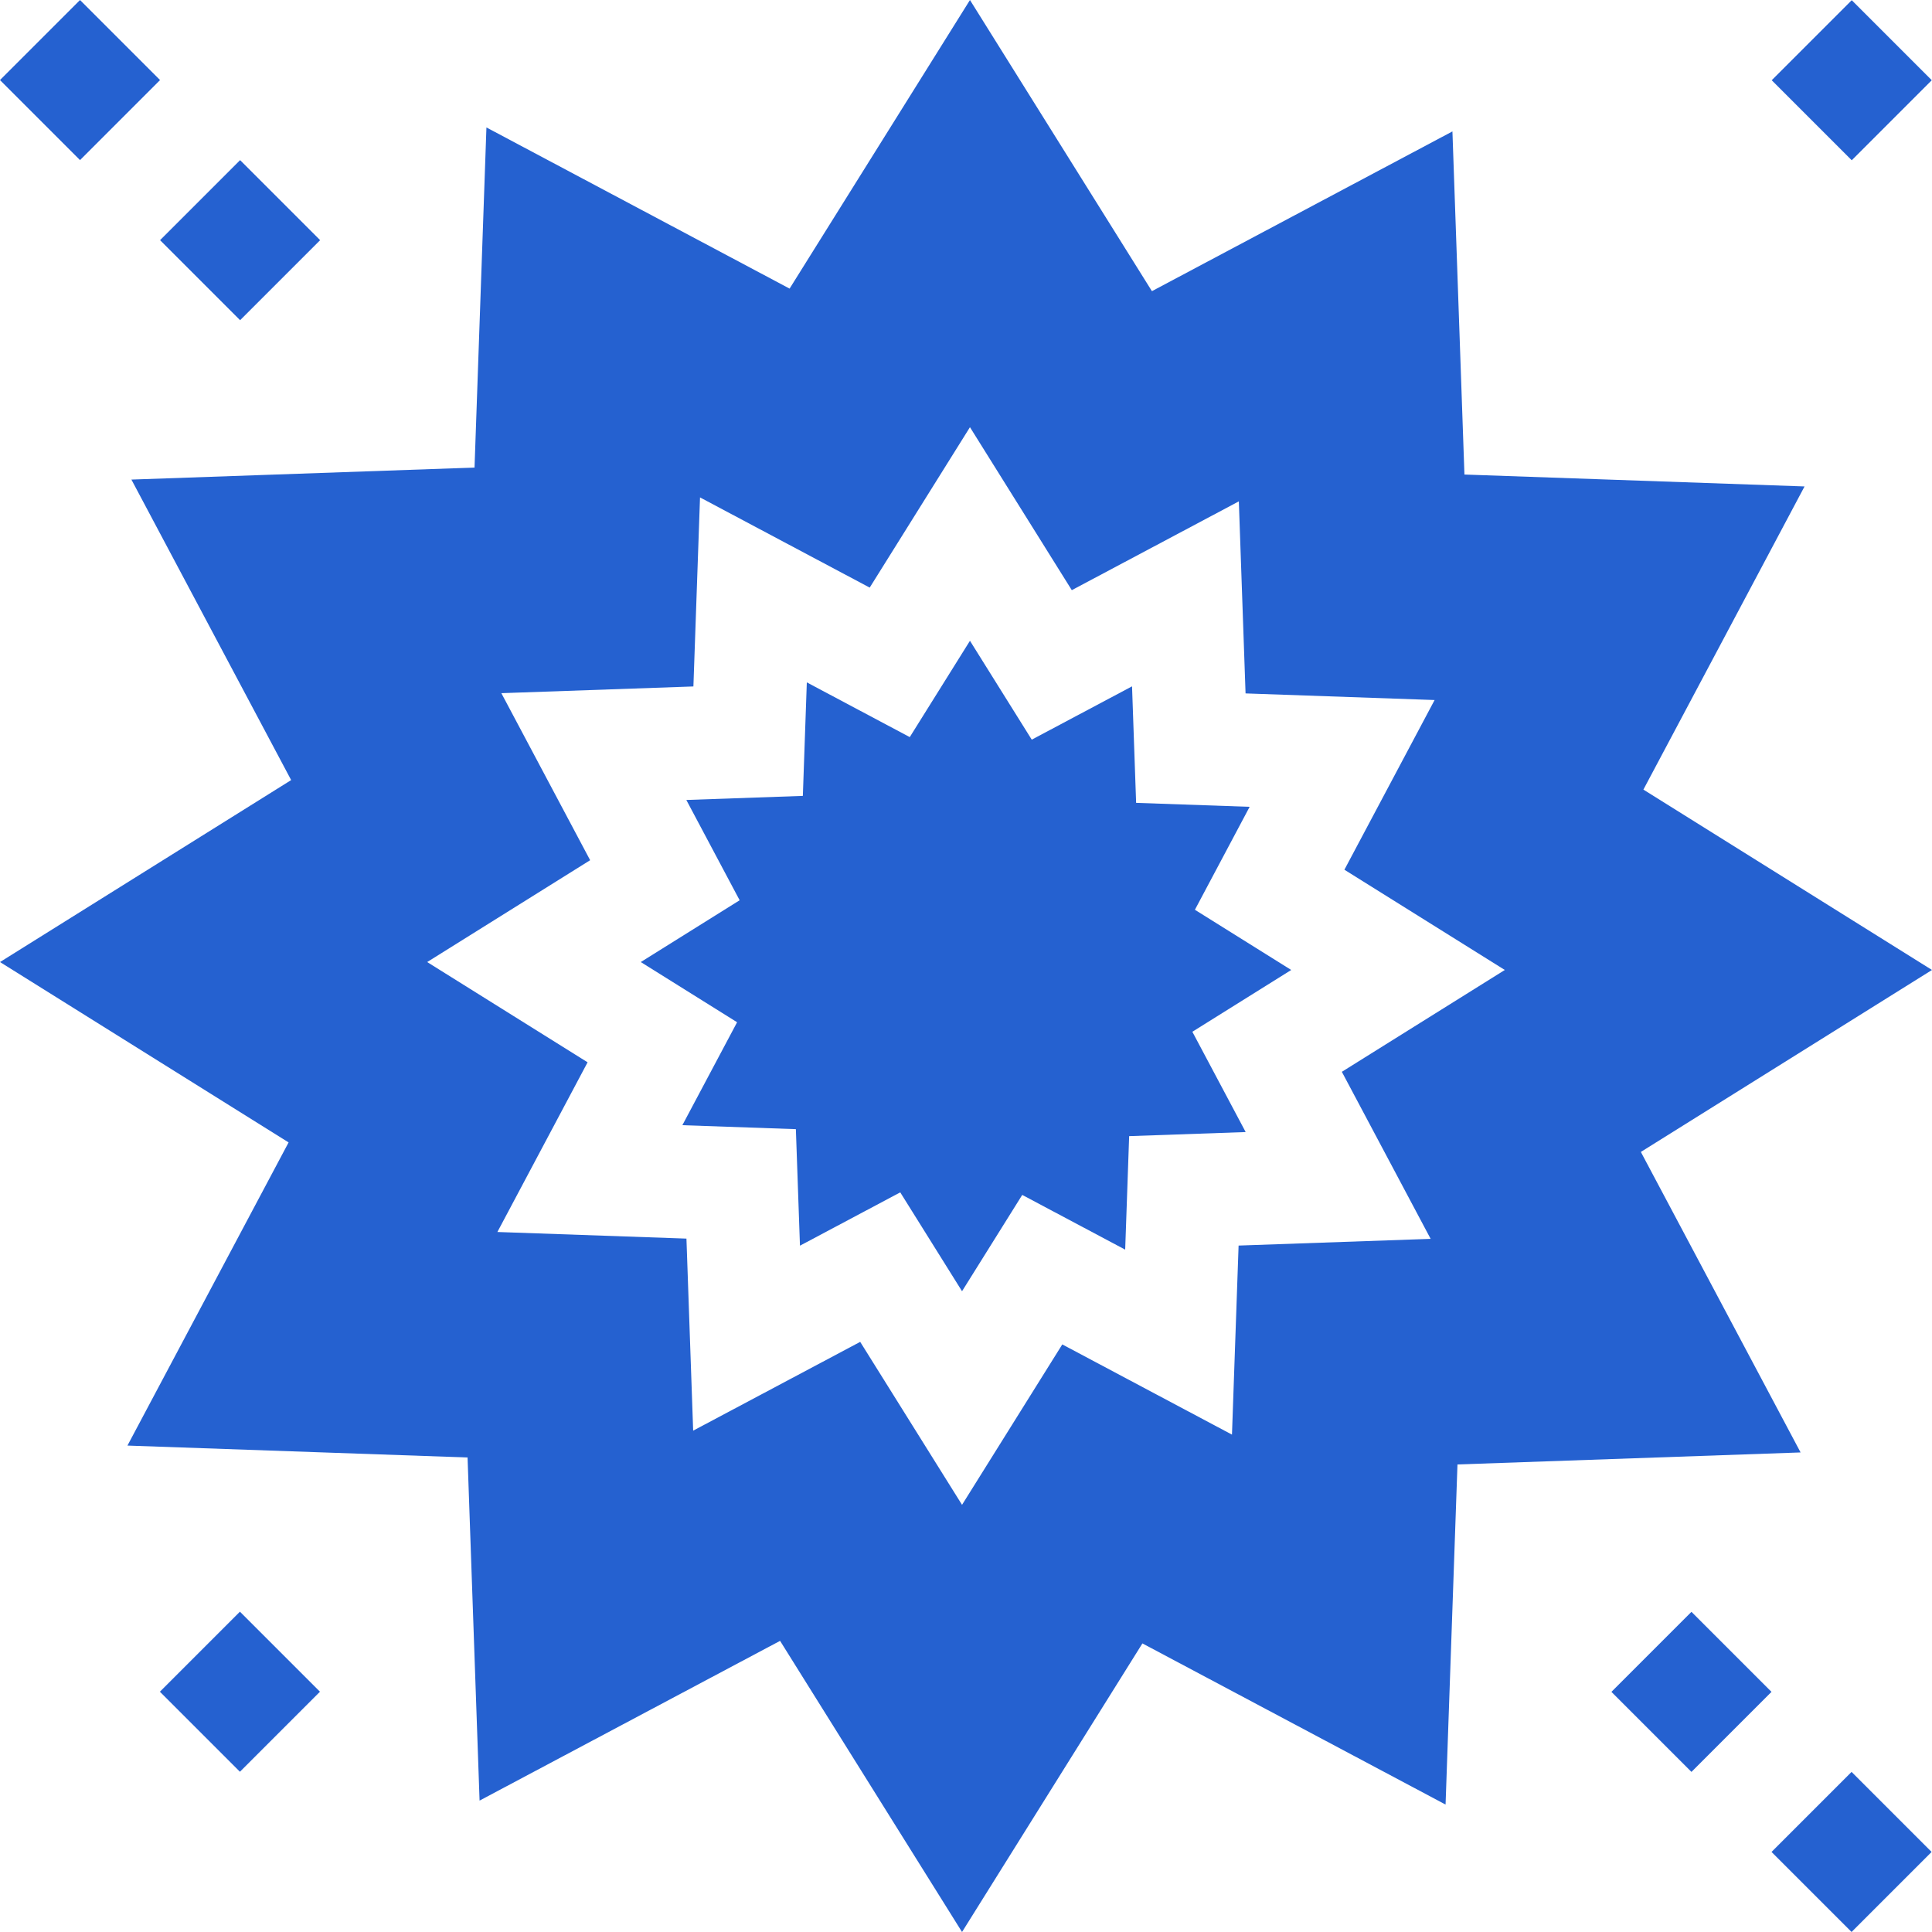
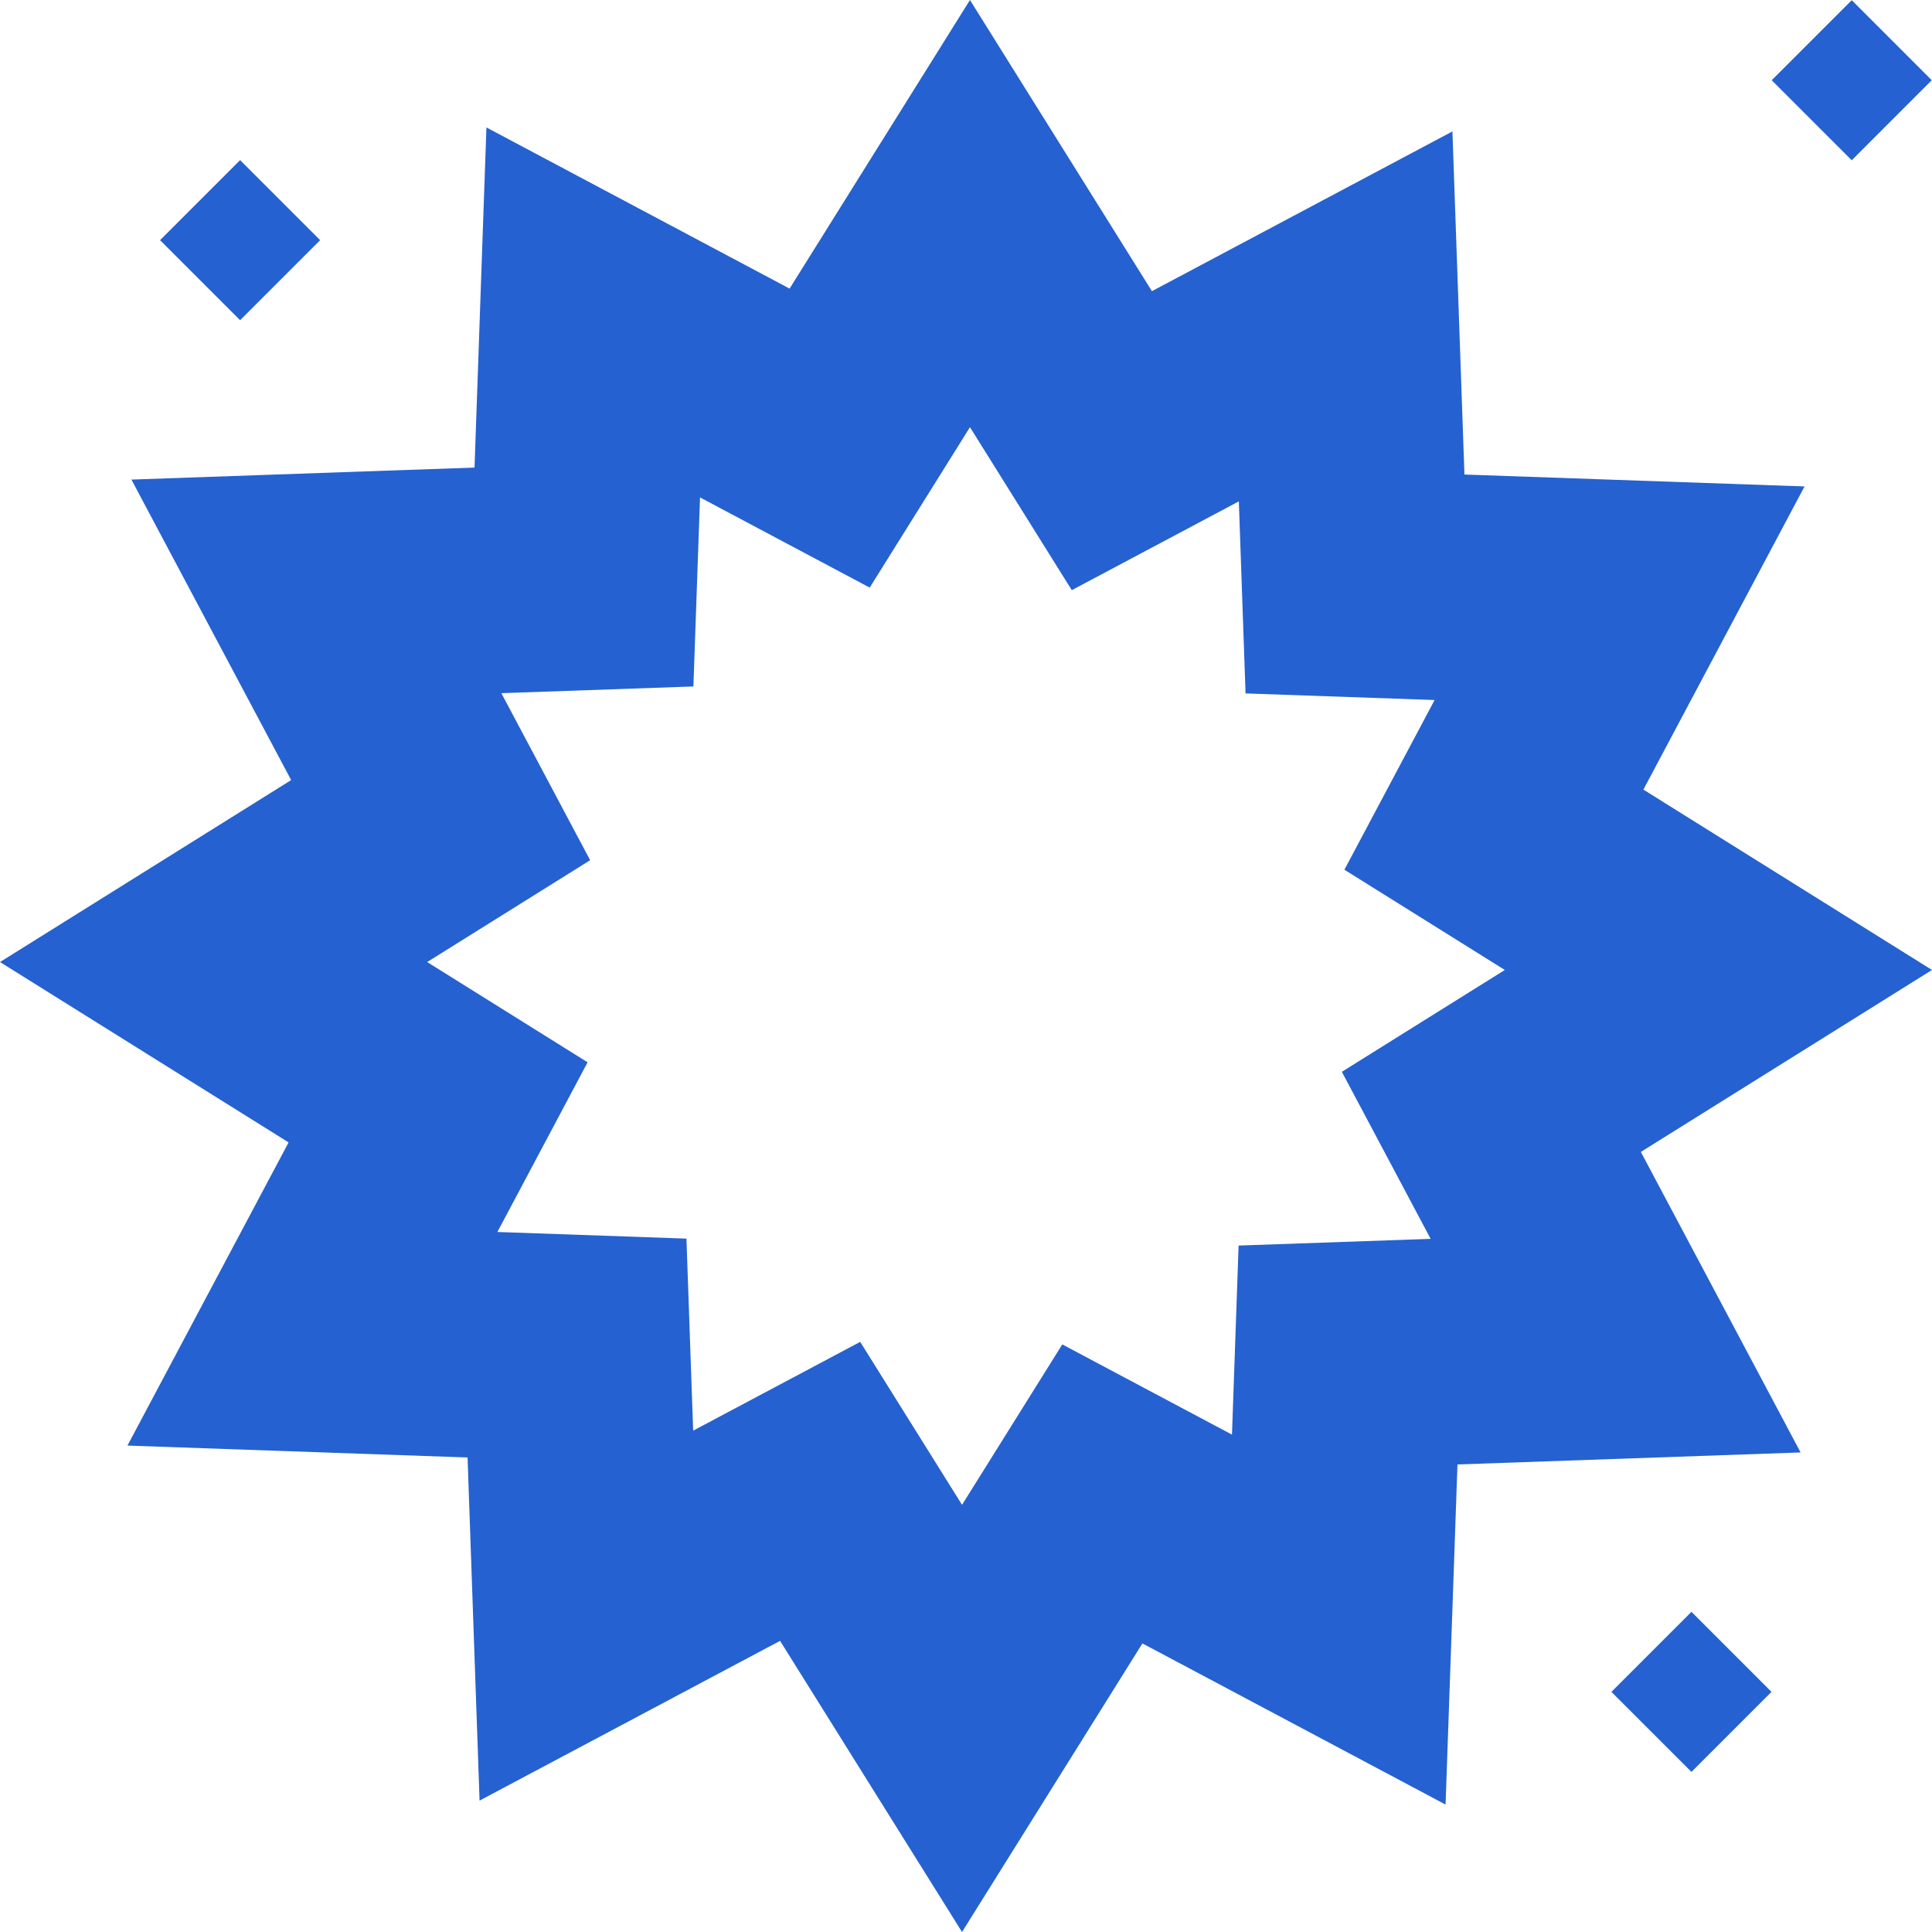
<svg xmlns="http://www.w3.org/2000/svg" version="1.1" id="Capa_1" x="0px" y="0px" viewBox="0 0 512.006 512.006" style="enable-background:new 0 0 512.006 512.006;" xml:space="preserve" fill="#2561d0">
  <g>
    <g>
-       <polygon points="342.191,257.056 316.666,241.103 331.169,213.821 301.088,212.769 300.006,181.89 273.428,196.019    257.053,169.819 241.1,195.343 213.818,180.84 212.766,210.921 181.887,212.003 196.016,238.581 169.816,254.956 195.34,270.909    180.837,298.191 210.918,299.243 212,330.122 238.578,315.993 254.953,342.194 270.906,316.669 298.188,331.172 299.24,301.091    330.119,300.009 315.99,273.431   " />
-     </g>
+       </g>
  </g>
  <g>
    <g>
      <path d="M512.003,257.057l-76.48-47.801l42.707-80.341l-90.133-3.155l-3.184-90.931l-79.638,42.333L257.054,0.006l-47.801,76.48    l-80.341-42.709l-3.155,90.135l-90.931,3.184l42.333,79.638L0.003,254.955l76.48,47.801l-42.707,80.341l90.133,3.155l3.184,90.931    l79.638-42.333l48.221,77.156l47.801-76.48l80.341,42.707l3.155-90.133l90.931-3.184l-42.333-79.638L512.003,257.057z     M355.609,284.046l23.531,44.266l-50.896,1.781l-1.754,50.101l-44.969-23.905L254.953,398.8l-26.99-43.187l-44.266,23.531    l-1.781-50.896l-50.101-1.754l23.905-44.969l-42.511-26.568l43.187-26.99l-23.531-44.266l50.896-1.781l1.754-50.099l44.969,23.903    l26.568-42.511l26.99,43.187l44.266-23.531l1.781,50.896l50.101,1.754l-23.905,44.969l42.511,26.568L355.609,284.046z" />
    </g>
  </g>
  <g>
    <g>
      <rect x="433.354" y="433.366" transform="matrix(0.707 -0.707 0.707 0.707 -185.723 448.358)" width="30" height="30" />
    </g>
  </g>
  <g>
    <g>
-       <rect x="475.793" y="475.791" transform="matrix(0.707 -0.707 0.707 0.707 -203.291 490.792)" width="30" height="30" />
-     </g>
+       </g>
  </g>
  <g>
    <g>
-       <rect x="6.213" y="6.218" transform="matrix(0.707 -0.707 0.707 0.707 -8.79 21.215)" width="30" height="30" />
-     </g>
+       </g>
  </g>
  <g>
    <g>
      <rect x="48.643" y="48.646" transform="matrix(0.707 -0.707 0.707 0.707 -26.364 63.644)" width="30" height="30" />
    </g>
  </g>
  <g>
    <g>
      <rect x="475.791" y="6.213" transform="matrix(0.707 -0.707 0.707 0.707 128.749 353.255)" width="30" height="30" />
    </g>
  </g>
  <g>
    <g>
-       <rect x="48.639" y="433.371" transform="matrix(0.707 -0.707 0.707 0.707 -298.407 176.324)" width="30" height="30" />
-     </g>
+       </g>
  </g>
  <g>
</g>
  <g>
</g>
  <g>
</g>
  <g>
</g>
  <g>
</g>
  <g>
</g>
  <g>
</g>
  <g>
</g>
  <g>
</g>
  <g>
</g>
  <g>
</g>
  <g>
</g>
  <g>
</g>
  <g>
</g>
  <g>
</g>
</svg>